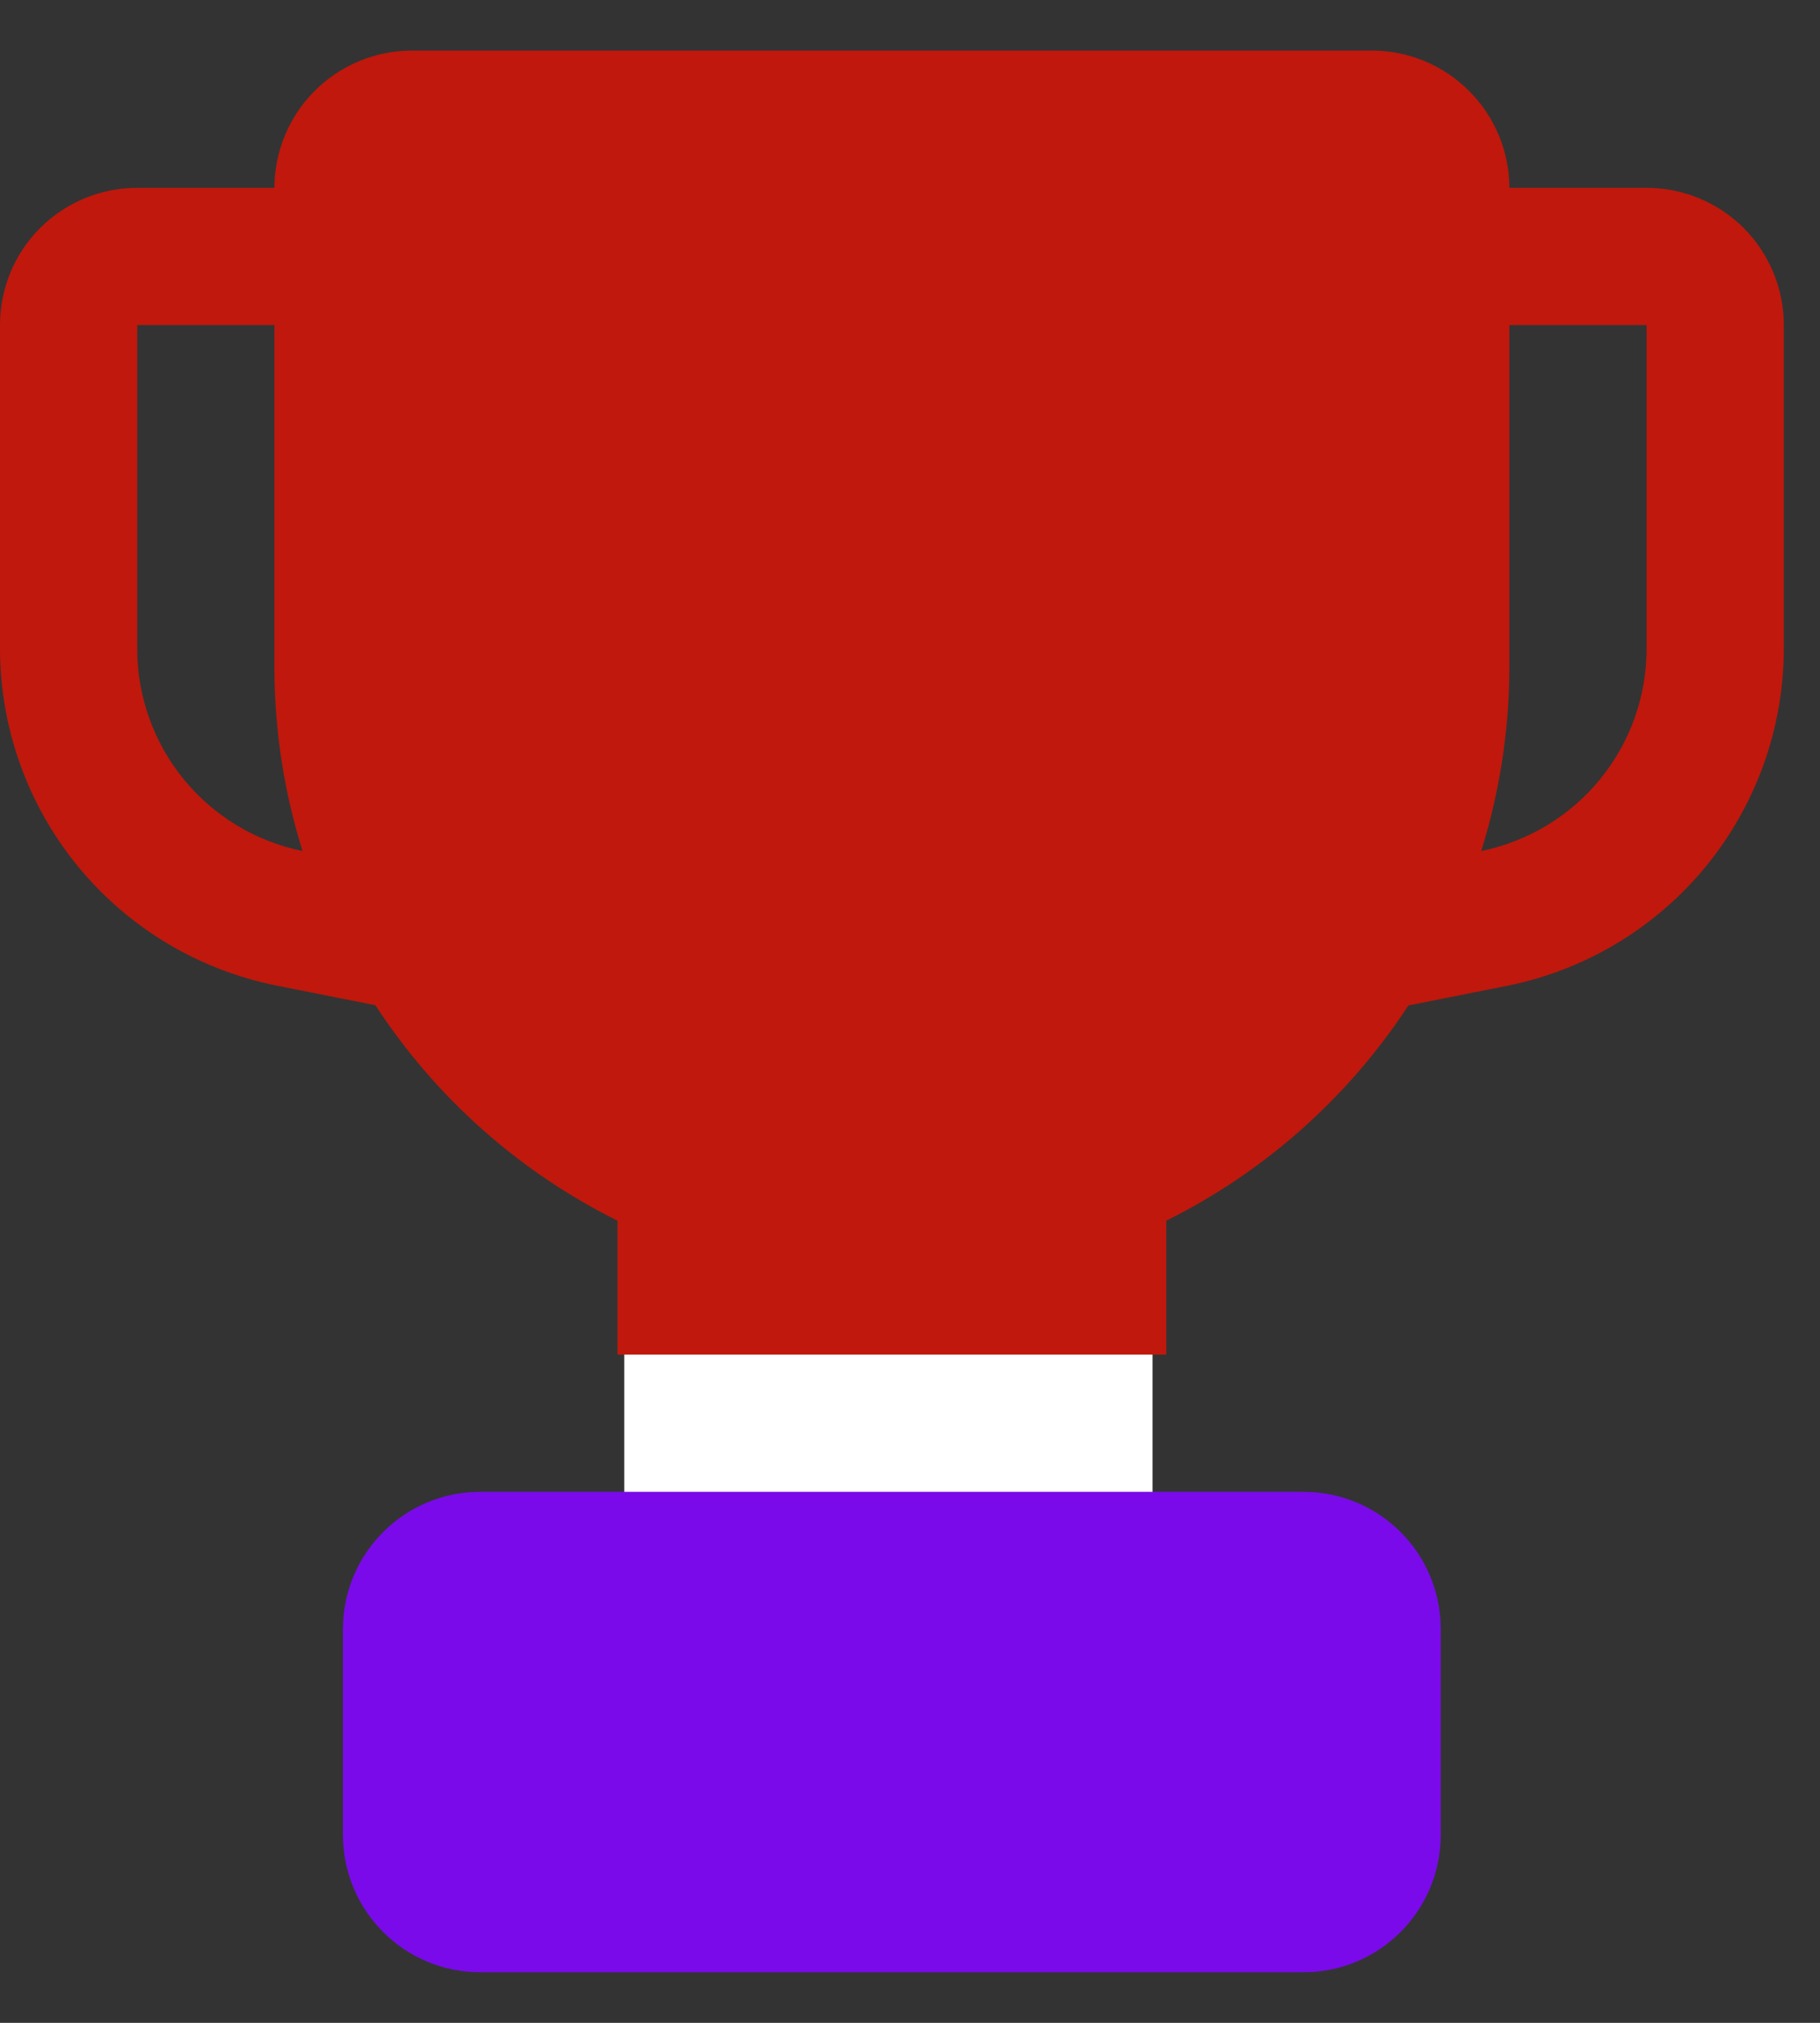
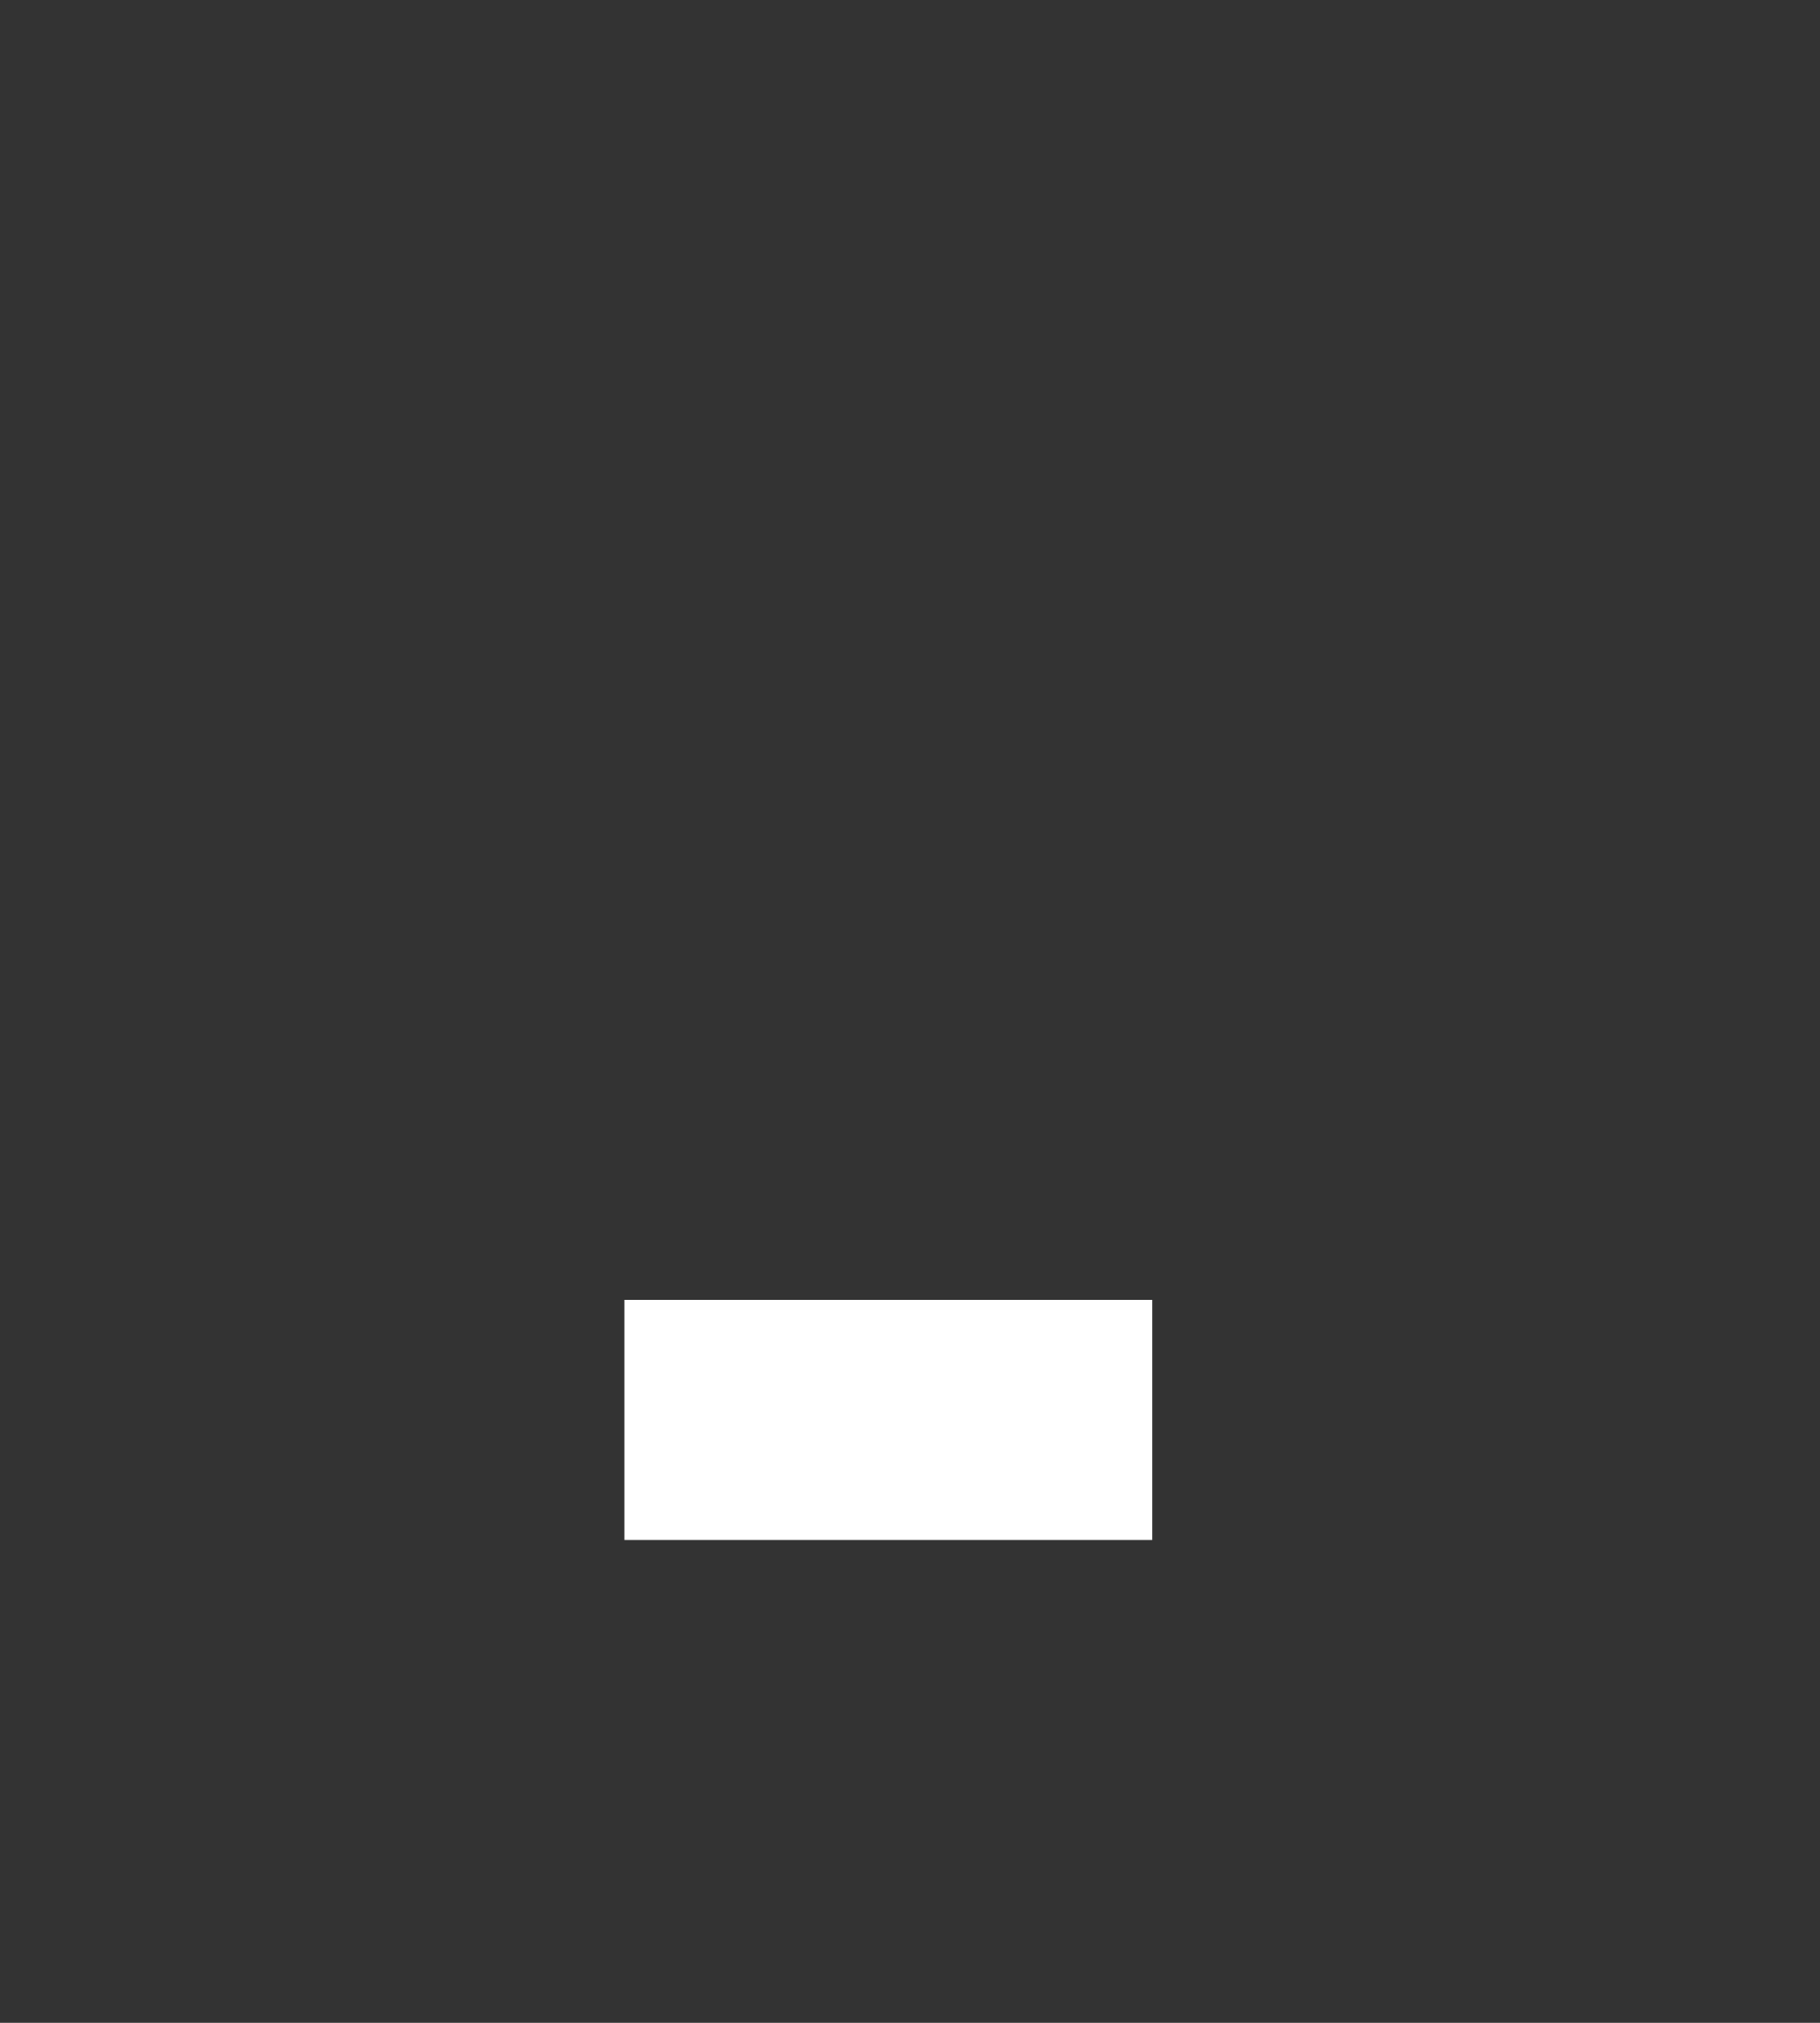
<svg xmlns="http://www.w3.org/2000/svg" width="18" height="20" viewBox="0 0 18 20" fill="none">
  <rect x="0" y="0" width="18" height="20" fill="#333333" stroke="none" />
  <g id="Layer 2">
    <rect id="Rectangle 7" x="6.174" y="12.85" width="5.225" height="2.375" fill="white" />
-     <path id="Vector" d="M12.892 14.75H4.75C4 14.75 3.392 15.357 3.392 16.107V18.142C3.392 18.892 4 19.5 4.75 19.5H12.892C13.642 19.5 14.249 18.892 14.249 18.142V16.107C14.249 15.357 13.642 14.75 12.892 14.75Z" fill="#7A0AEA" />
-     <path id="Vector_2" d="M16.285 1.857H14.928C14.927 1.497 14.784 1.153 14.529 0.899C14.275 0.644 13.93 0.501 13.571 0.5H4.071C3.711 0.501 3.367 0.644 3.112 0.899C2.858 1.153 2.715 1.497 2.714 1.857H1.357C0.997 1.857 0.652 2 0.397 2.254C0.142 2.509 -0 2.854 -0 3.214V6.418C0.002 7.201 0.274 7.96 0.771 8.566C1.268 9.172 1.959 9.587 2.727 9.743L3.713 9.939C4.307 10.85 5.133 11.585 6.107 12.069V13.393H11.535V12.069C12.508 11.585 13.334 10.851 13.929 9.941L14.914 9.745C15.682 9.589 16.373 9.174 16.87 8.568C17.367 7.962 17.64 7.203 17.642 6.42V3.214C17.642 2.854 17.499 2.509 17.245 2.254C16.99 2 16.645 1.857 16.285 1.857ZM1.357 6.418V3.214H2.714V6.607C2.715 7.22 2.809 7.829 2.992 8.414C2.531 8.32 2.117 8.071 1.819 7.707C1.521 7.343 1.358 6.888 1.357 6.418ZM16.285 6.418C16.284 6.888 16.121 7.343 15.823 7.707C15.525 8.071 15.11 8.32 14.65 8.414C14.832 7.829 14.926 7.22 14.928 6.607V3.214H16.285V6.418Z" fill="#C0180C" />
  </g>
</svg>